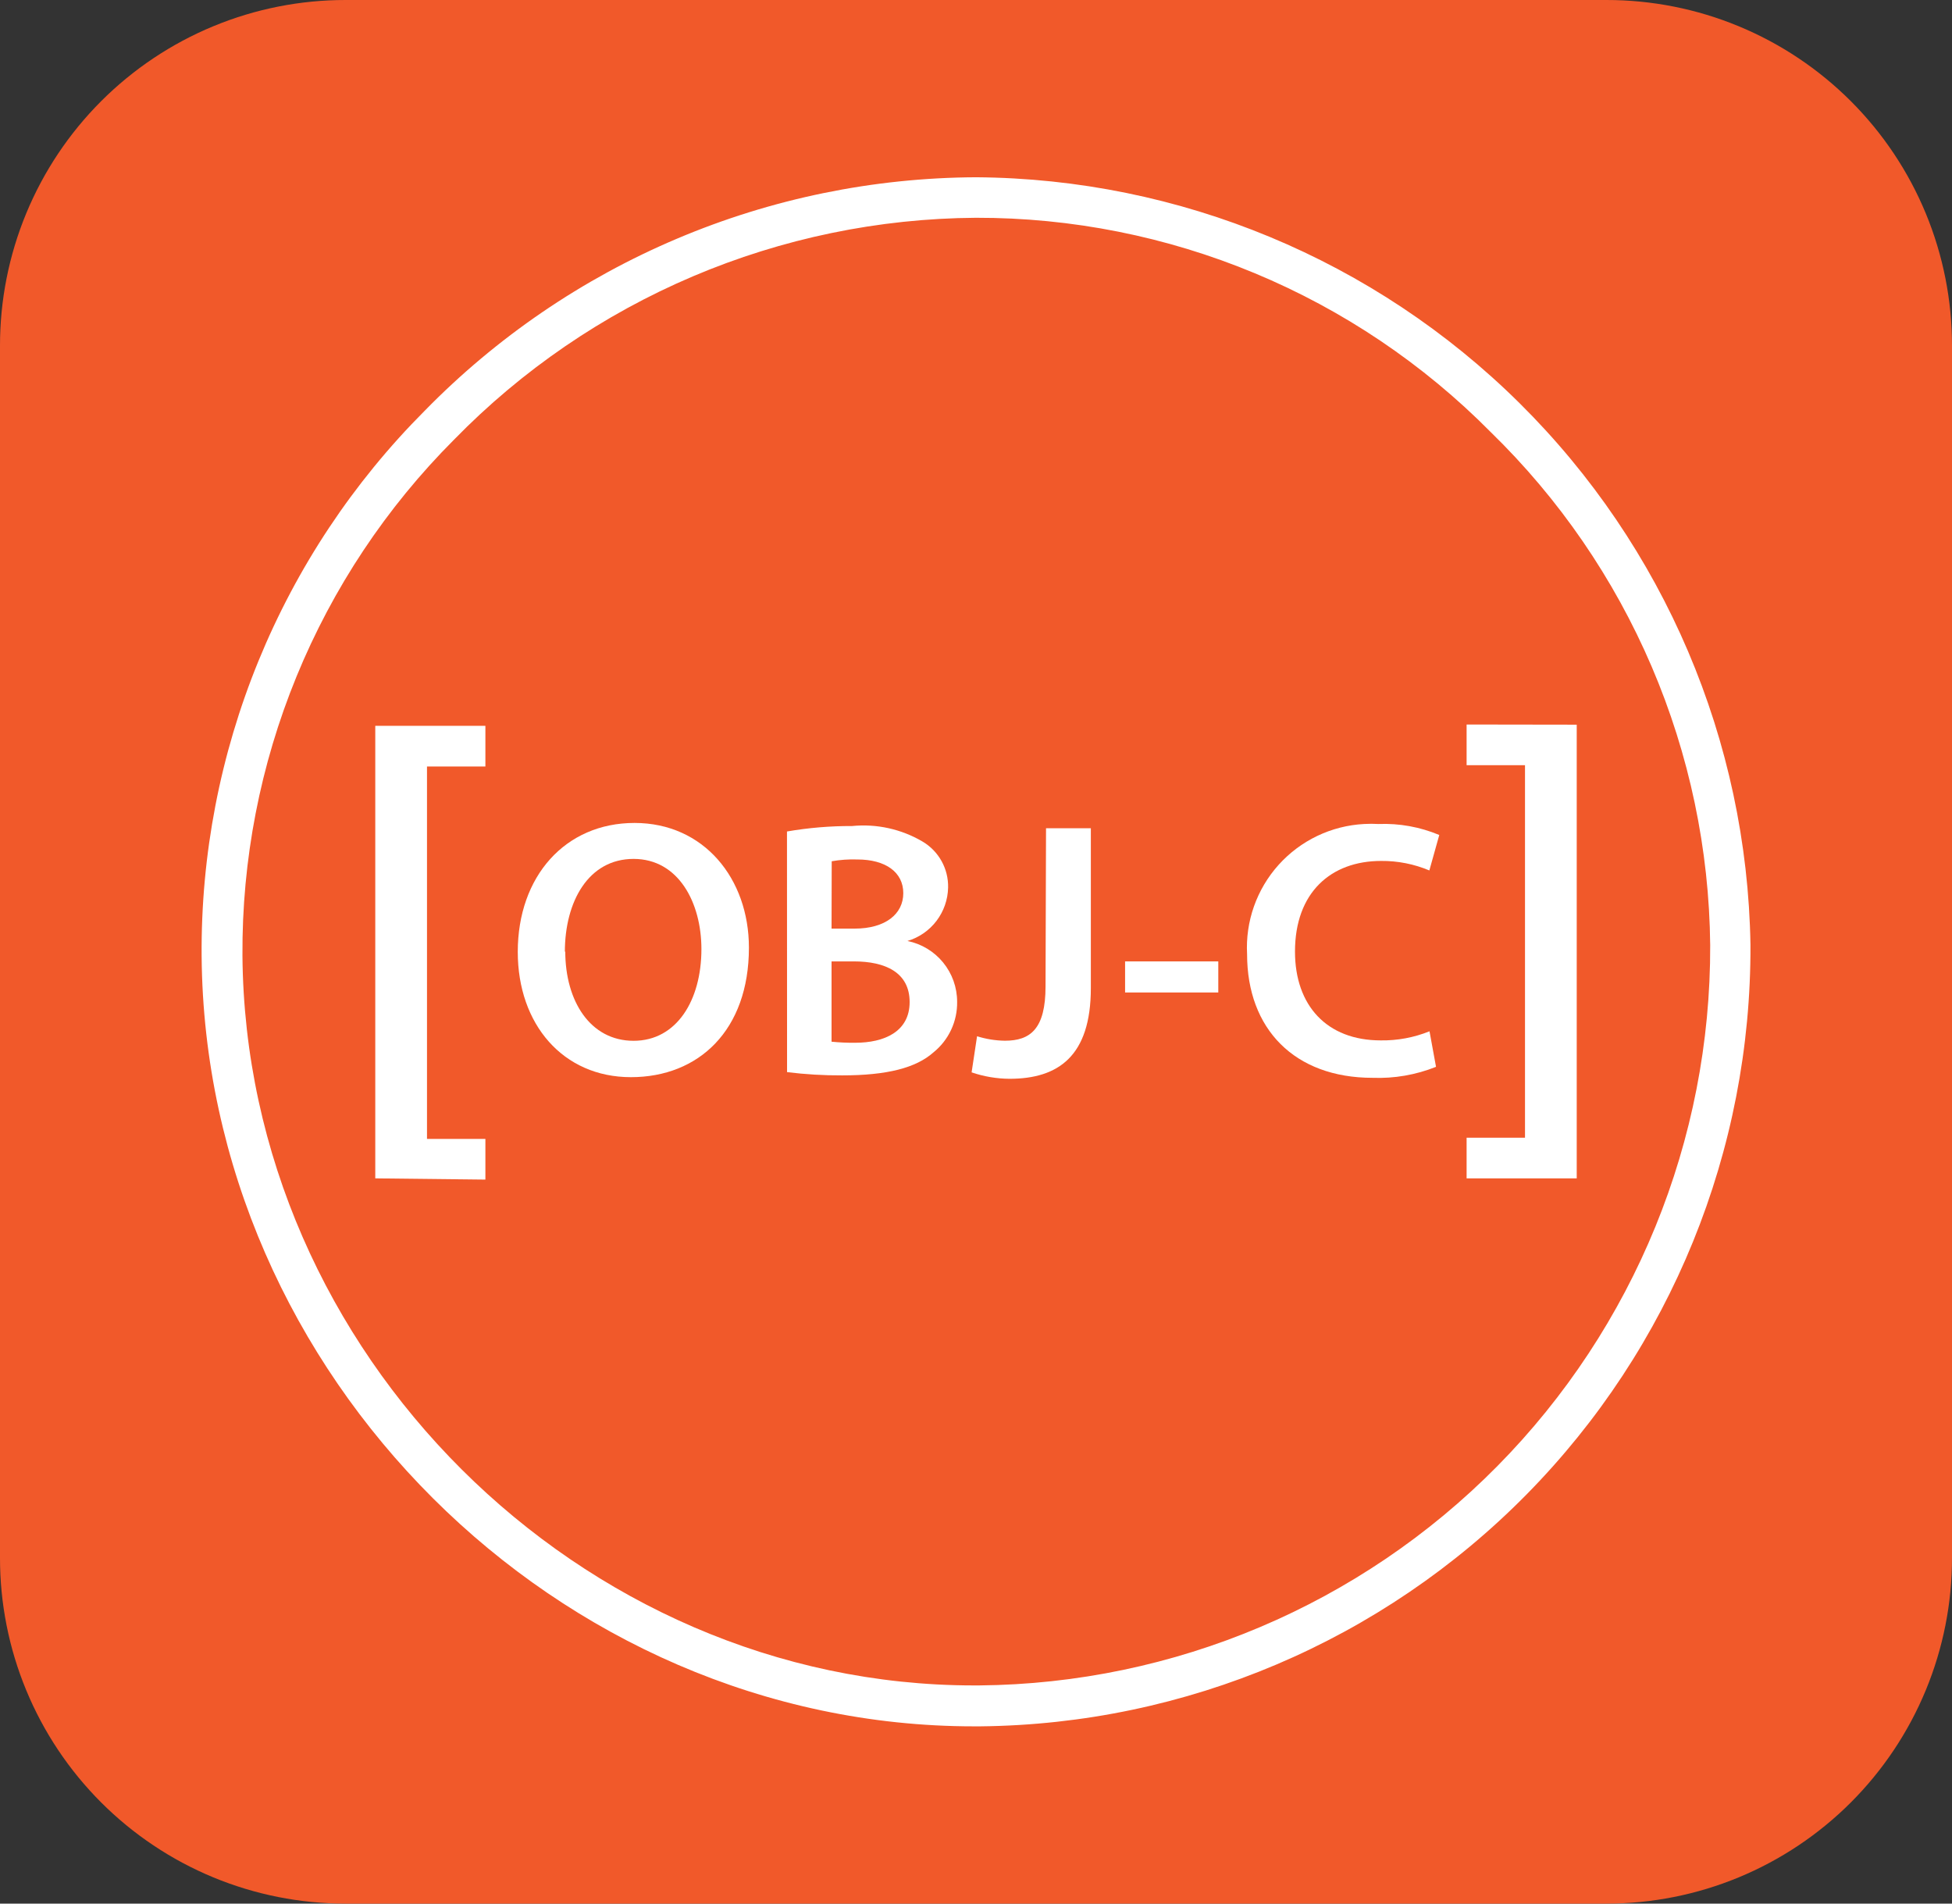
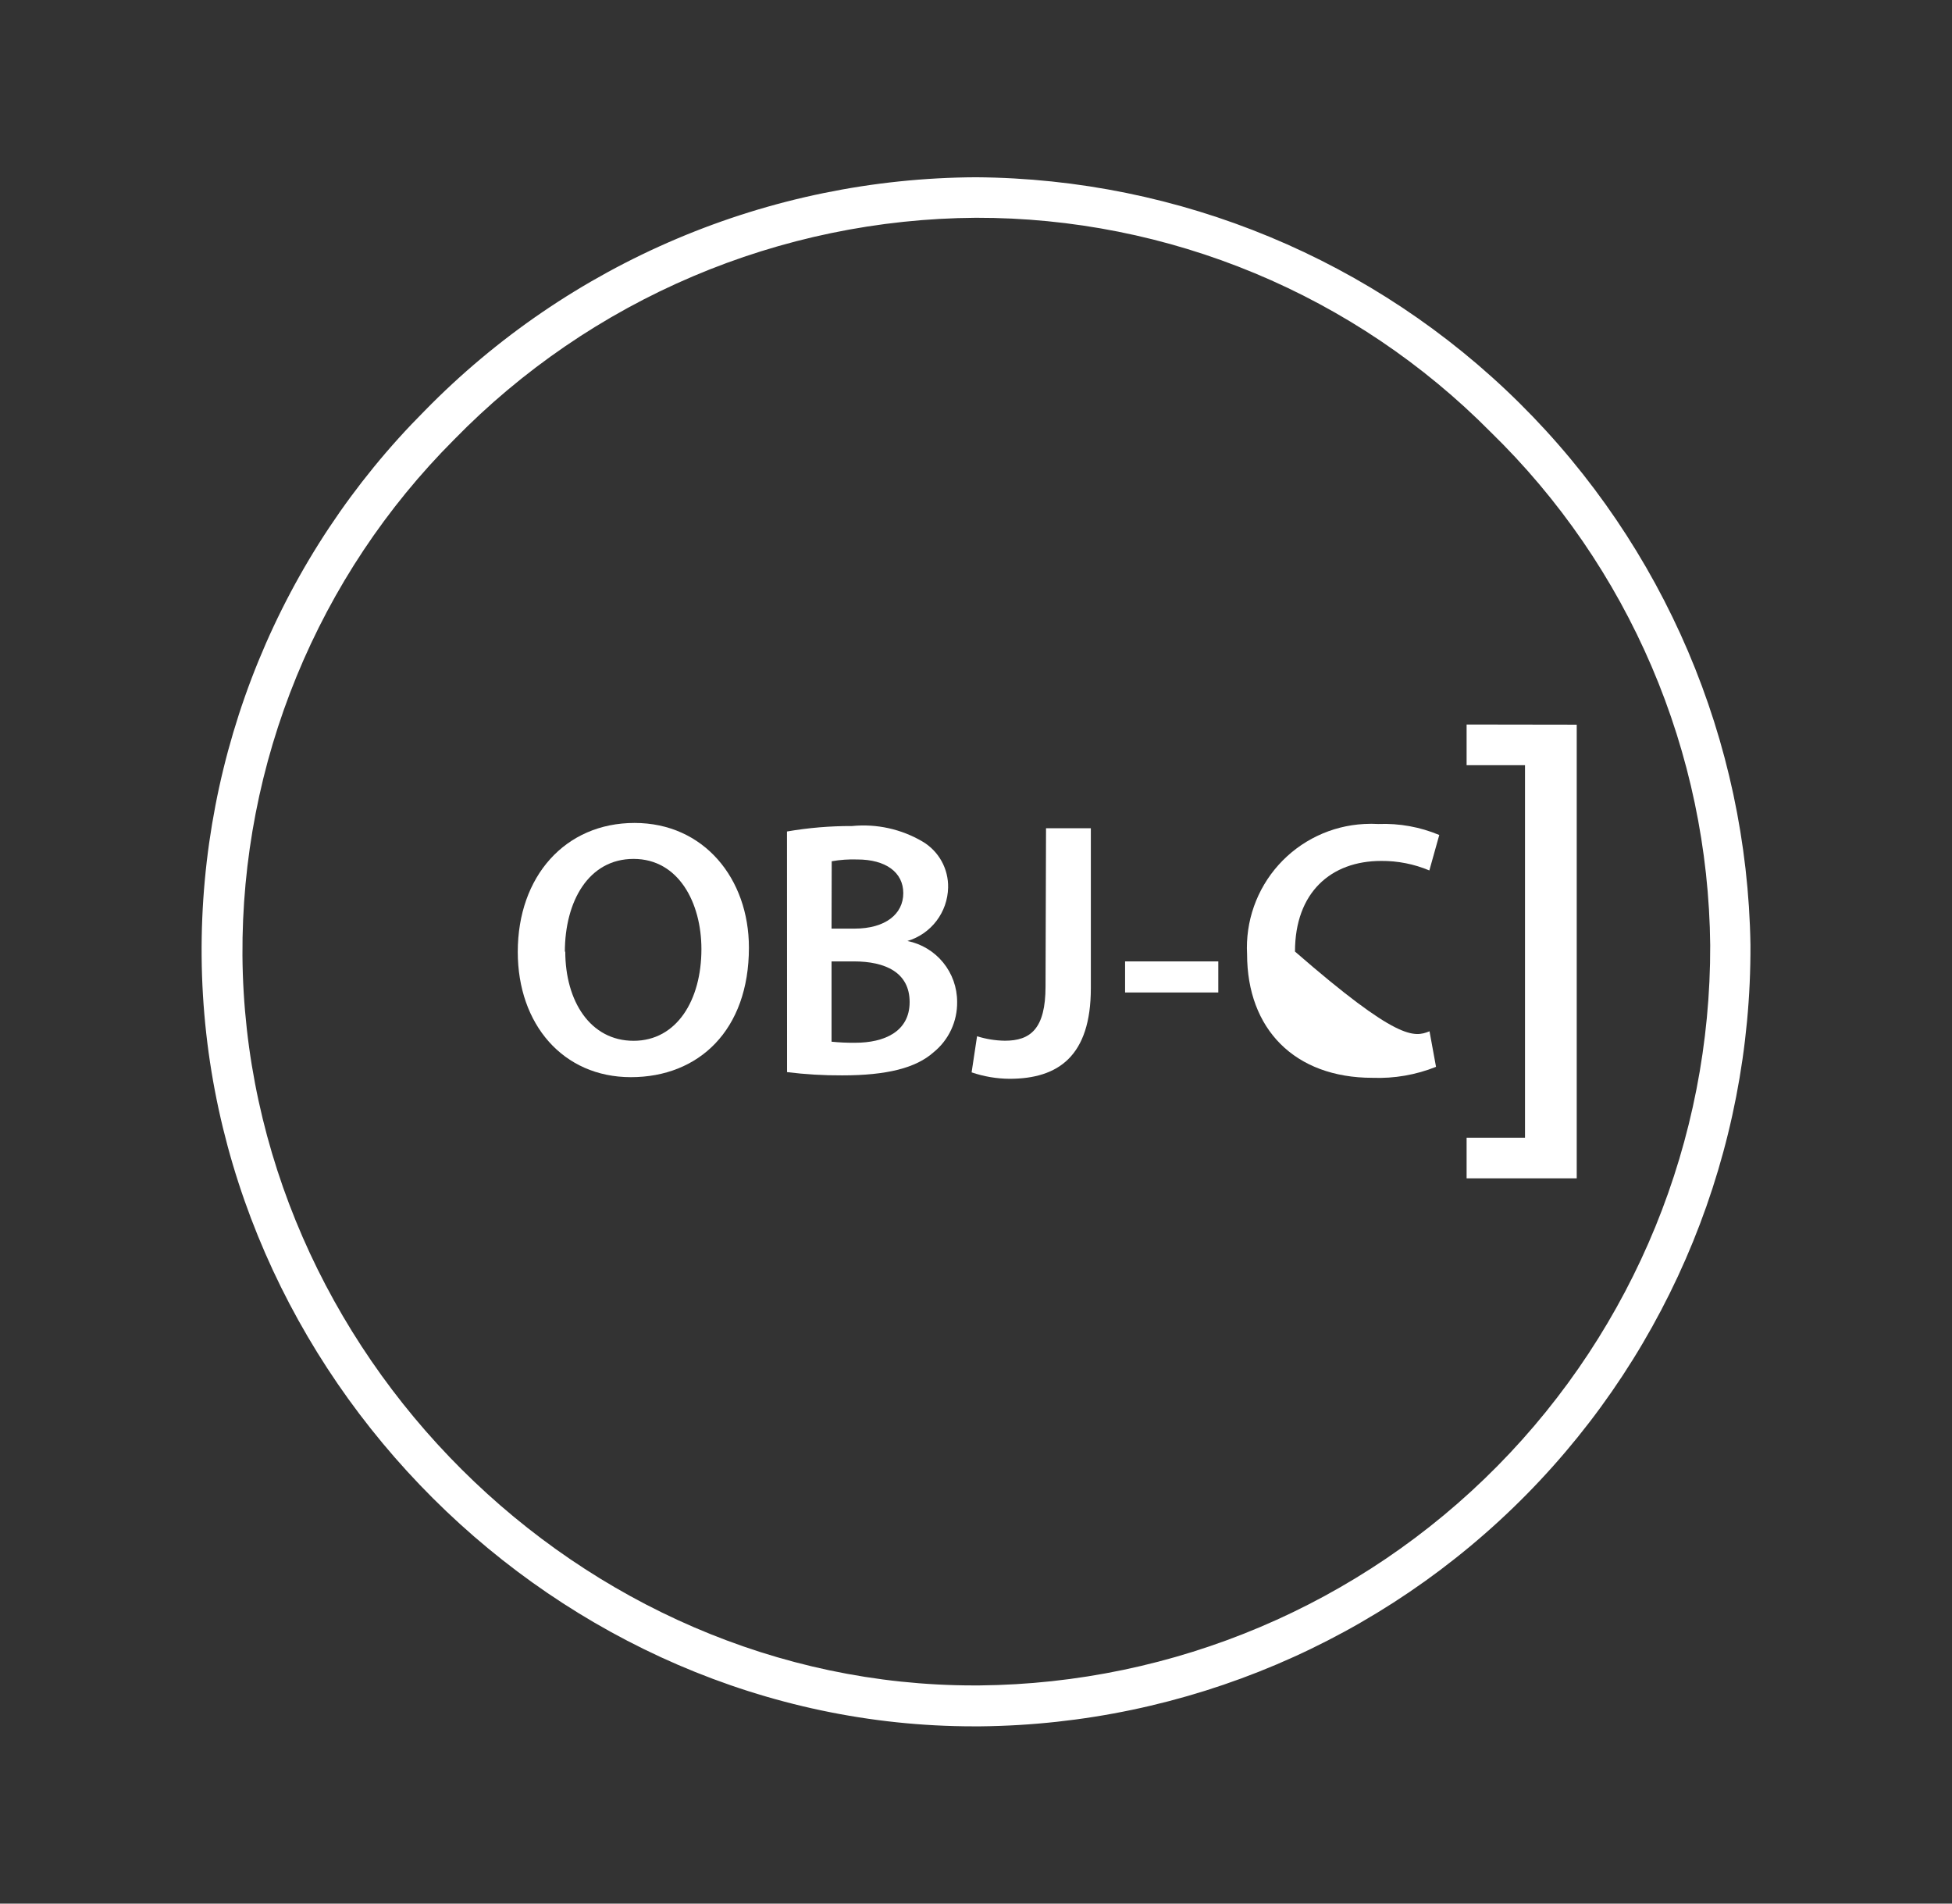
<svg xmlns="http://www.w3.org/2000/svg" width="240" height="234" viewBox="0 0 240 234" fill="none">
  <rect x="0" y="0" width="240" height="234" fill="#333333" stroke="none" />
  <g clip-path="url(#clip0_2338_327)">
-     <path d="M42.5 1.88608e-05H197.5C203.083 -0.005 208.612 1.09 213.77 3.224C218.929 5.358 223.616 8.489 227.564 12.436C231.511 16.384 234.642 21.071 236.776 26.23C238.91 31.389 240.005 36.917 240 42.5V191.5C240.005 197.083 238.91 202.612 236.776 207.77C234.642 212.929 231.511 217.616 227.564 221.564C223.616 225.511 218.929 228.642 213.77 230.776C208.612 232.91 203.083 234.005 197.5 234H42.5C36.917 234.005 31.389 232.91 26.23 230.776C21.071 228.642 16.384 225.511 12.436 221.564C8.489 217.616 5.358 212.929 3.224 207.77C1.09 202.612 -0.005 197.083 1.88608e-05 191.5V42.5C-0.005 36.917 1.09 31.389 3.224 26.23C5.358 21.071 8.489 16.384 12.436 12.436C16.384 8.489 21.071 5.358 26.23 3.224C31.389 1.09 36.917 -0.005 42.5 1.88608e-05Z" fill="#F1592A" />
    <path d="M119.74 212.21C68.57 212.21 25.19 169 24.79 117.51C24.695 105.084 27.069 92.762 31.774 81.261C36.48 69.759 43.423 59.307 52.2 50.51C61.036 41.471 71.579 34.277 83.218 29.347C94.857 24.416 107.36 21.848 120 21.79C145.048 21.962 169.034 31.927 186.828 49.556C204.623 67.184 214.813 91.075 215.22 116.12C215.335 141.4 205.439 165.697 187.694 183.702C169.949 201.707 145.799 211.957 120.52 212.21H119.74ZM120 26.77C108.027 26.845 96.188 29.296 85.169 33.98C74.151 38.665 64.171 45.49 55.81 54.06C47.499 62.384 40.922 72.273 36.459 83.156C31.996 94.038 29.736 105.698 29.81 117.46C30.18 166.26 71.31 207.18 119.75 207.18H120.4C144.363 206.961 167.266 197.267 184.105 180.216C200.944 163.166 210.35 140.144 210.27 116.18C210.154 104.404 207.708 92.768 203.074 81.942C198.44 71.115 191.71 61.313 183.27 53.1C174.994 44.739 165.139 38.106 154.277 33.586C143.416 29.066 131.765 26.749 120 26.77Z" fill="white" />
-     <path d="M46.14 144.85V89.22H59.68V94.22H52.5V140H59.68V145L46.14 144.85Z" fill="white" />
    <path d="M92.08 116.49C92.08 126.63 85.92 132.41 77.57 132.41C69.22 132.41 63.66 125.91 63.66 117.01C63.66 107.72 69.5 101.16 78.02 101.16C86.54 101.16 92.08 108 92.08 116.49ZM69.5 116.94C69.5 123.09 72.59 127.94 77.9 127.94C83.21 127.94 86.24 122.94 86.24 116.67C86.24 110.97 83.43 105.58 77.9 105.58C72.37 105.58 69.45 110.79 69.45 117.02L69.5 116.94Z" fill="white" />
    <path d="M96.76 102.21C99.402 101.754 102.079 101.53 104.76 101.54C107.779 101.241 110.816 101.91 113.43 103.45C114.409 104.029 115.216 104.859 115.768 105.854C116.32 106.849 116.597 107.973 116.57 109.11C116.539 110.592 116.037 112.026 115.139 113.205C114.24 114.384 112.991 115.247 111.57 115.67C113.294 116.018 114.845 116.953 115.958 118.314C117.072 119.676 117.68 121.381 117.68 123.14C117.7 124.332 117.447 125.513 116.941 126.593C116.435 127.673 115.689 128.622 114.76 129.37C112.62 131.27 109.06 132.19 103.55 132.19C101.284 132.202 99.019 132.068 96.77 131.79L96.76 102.21ZM102.24 114.15H105.06C108.87 114.15 111.06 112.35 111.06 109.79C111.06 107.23 108.91 105.65 105.4 105.65C104.349 105.613 103.296 105.687 102.26 105.87L102.24 114.15ZM102.24 128.05C103.21 128.148 104.185 128.192 105.16 128.18C108.7 128.18 111.84 126.83 111.84 123.18C111.84 119.53 108.84 118.18 104.99 118.18H102.24V128.05Z" fill="white" />
    <path d="M128.61 101.81H134.12V121.47C134.12 129.82 130.12 132.61 124.12 132.61C122.535 132.599 120.961 132.332 119.46 131.82L120.13 127.38C121.238 127.728 122.39 127.913 123.55 127.93C126.69 127.93 128.55 126.48 128.55 121.25L128.61 101.81Z" fill="white" />
    <path d="M149.79 118.18V122H138.33V118.18H149.79Z" fill="white" />
-     <path d="M176.56 131.14C174.083 132.13 171.426 132.59 168.76 132.49C159.17 132.49 153.33 126.49 153.33 117.29C153.223 115.295 153.511 113.299 154.176 111.415C154.841 109.531 155.87 107.797 157.206 106.311C158.541 104.826 160.156 103.617 161.958 102.756C163.761 101.894 165.715 101.396 167.71 101.29C168.299 101.255 168.891 101.255 169.48 101.29C172.042 101.189 174.595 101.65 176.96 102.64L175.74 107C173.864 106.21 171.846 105.812 169.81 105.83C163.65 105.83 159.22 109.7 159.22 116.97C159.22 123.6 163.13 127.89 169.76 127.89C171.815 127.92 173.855 127.54 175.76 126.77L176.56 131.14Z" fill="white" />
+     <path d="M176.56 131.14C174.083 132.13 171.426 132.59 168.76 132.49C159.17 132.49 153.33 126.49 153.33 117.29C153.223 115.295 153.511 113.299 154.176 111.415C154.841 109.531 155.87 107.797 157.206 106.311C158.541 104.826 160.156 103.617 161.958 102.756C163.761 101.894 165.715 101.396 167.71 101.29C168.299 101.255 168.891 101.255 169.48 101.29C172.042 101.189 174.595 101.65 176.96 102.64L175.74 107C173.864 106.21 171.846 105.812 169.81 105.83C163.65 105.83 159.22 109.7 159.22 116.97C171.815 127.92 173.855 127.54 175.76 126.77L176.56 131.14Z" fill="white" />
    <path d="M193.86 89.08V144.85H180.32V139.85H187.5V94.06H180.32V89.06L193.86 89.08Z" fill="white" />
  </g>
  <defs>
    <clipPath id="clip0_2338_327">
      <rect width="240" height="234" fill="white" />
    </clipPath>
  </defs>
</svg>